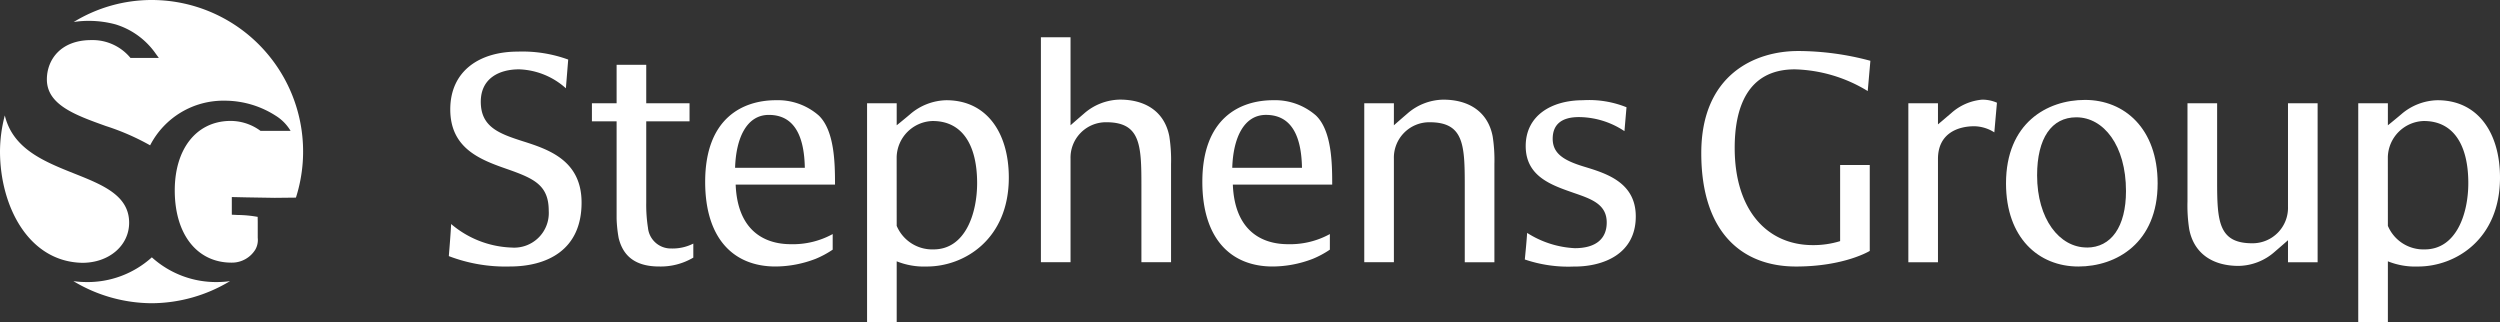
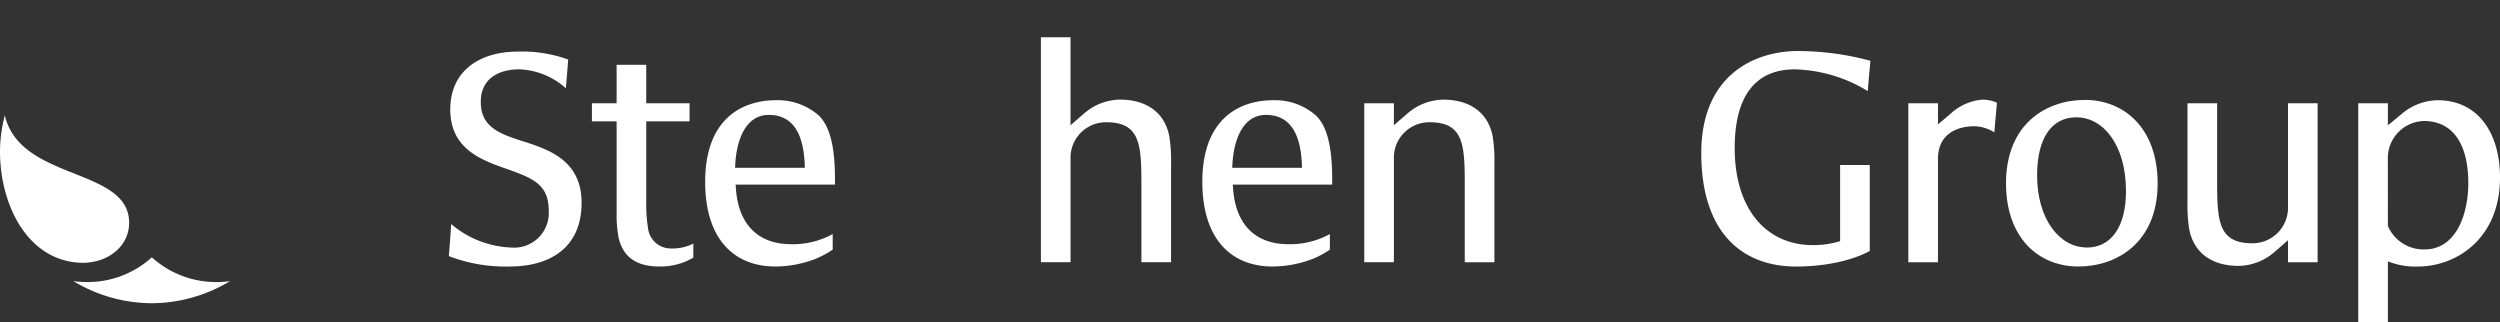
<svg xmlns="http://www.w3.org/2000/svg" width="271.355" height="35" viewBox="0 0 271.355 35">
  <rect x="0" y="0" width="271.355" height="35" fill="#333333" stroke="none" />
  <defs>
    <clipPath id="clip-path">
      <rect id="Rectangle_3" data-name="Rectangle 3" width="271.355" height="35" fill="none" />
    </clipPath>
  </defs>
  <g id="Group_6" data-name="Group 6" clip-path="url(#clip-path)">
    <path id="Path_2" data-name="Path 2" d="M14.017,20.679c0-2.964-2.871-4.108-5.913-5.322C4.8,14.041,1.4,12.682.522,9.034A15.552,15.552,0,0,0,0,12.956c.012,5.92,3.088,11.969,8.941,12.074,2.895,0,5.076-1.874,5.076-4.351" transform="translate(0 3.496)" fill="#fff" />
-     <path id="Path_3" data-name="Path 3" d="M15.036,0A16.221,16.221,0,0,0,6.579,2.388a10.507,10.507,0,0,1,1.63-.123,11.042,11.042,0,0,1,2.918.384,8.275,8.275,0,0,1,4.372,3.2l.323.442H12.745A5.327,5.327,0,0,0,8.48,4.352c-3.323,0-4.812,2.144-4.812,4.269,0,2.767,3.111,3.879,6.407,5.06a25.935,25.935,0,0,1,4.8,2.093,8.936,8.936,0,0,1,8.081-4.846,10.246,10.246,0,0,1,5.536,1.624,4.845,4.845,0,0,1,1.61,1.621l.018.032H26.858A5.485,5.485,0,0,0,23.4,13.128c-3.555.119-5.852,3.079-5.852,7.54,0,4.762,2.418,7.839,6.161,7.839a2.979,2.979,0,0,0,2.6-1.441,2.133,2.133,0,0,0,.247-1.257V24.174c0-.49-.022-.631.008-.631h0a12.7,12.7,0,0,0-2.182-.208l-.641-.032V21.388l1.61.036,3.05.05,2.3-.024A16.447,16.447,0,0,0,15.036,0" transform="translate(1.42 0)" fill="#fff" />
    <path id="Path_4" data-name="Path 4" d="M14.259,20.138A10.4,10.4,0,0,1,7.023,22.82a9.723,9.723,0,0,1-1.282-.1,16.6,16.6,0,0,0,8.516,2.4,16.557,16.557,0,0,0,8.486-2.4,9.671,9.671,0,0,1-1.284.1,10.379,10.379,0,0,1-7.2-2.682" transform="translate(2.222 7.793)" fill="#fff" />
    <path id="Path_5" data-name="Path 5" d="M35.374,22.752a10.663,10.663,0,0,0,6.558,2.555,3.757,3.757,0,0,0,4.036-3.981c0-2.755-1.545-3.484-4.351-4.48-2.964-1.028-6.337-2.222-6.337-6.536,0-4.18,3.185-6.271,7.315-6.271a14.544,14.544,0,0,1,5.486.863l-.252,3.118a7.989,7.989,0,0,0-5.076-2.057c-2.144,0-4.161.963-4.161,3.517,0,2.721,1.954,3.451,4.54,4.28,2.838.9,6.4,2.09,6.4,6.669,0,5.176-3.782,6.934-7.787,6.934a17.2,17.2,0,0,1-6.622-1.128c.094-1.162.19-2.323.252-3.484" transform="translate(13.593 1.563)" fill="#fff" />
    <path id="Path_6" data-name="Path 6" d="M57.326,24.478V26a6.946,6.946,0,0,1-3.72.963c-3.122,0-4.036-1.692-4.383-3.086A14.458,14.458,0,0,1,49,21.789V11.207h-2.68V9.249H49V5.069h3.216v4.18h4.7v1.957h-4.7v8.826a16.012,16.012,0,0,0,.187,2.72,2.49,2.49,0,0,0,2.523,2.257,4.984,4.984,0,0,0,2.4-.531" transform="translate(17.928 1.962)" fill="#fff" />
    <path id="Path_7" data-name="Path 7" d="M62.877,7.843A6.726,6.726,0,0,1,67.511,9.5c1.734,1.66,1.766,5.276,1.766,7.5H58.494c.189,4.91,3.026,6.47,5.991,6.47a8.964,8.964,0,0,0,4.54-1.1v1.692a10.16,10.16,0,0,1-1.86,1,12.218,12.218,0,0,1-4.351.829c-4.54,0-7.63-3.02-7.63-9.19,0-6.934,4.1-8.859,7.694-8.859M66,15.176c-.064-3.551-1.2-5.739-3.91-5.739-2.427,0-3.562,2.554-3.658,5.739Z" transform="translate(21.357 3.035)" fill="#fff" />
-     <path id="Path_8" data-name="Path 8" d="M71.069,10.564s.631-.5,1.451-1.194a6.21,6.21,0,0,1,3.941-1.526c4.413,0,6.778,3.583,6.778,8.394,0,6.7-4.824,9.655-8.891,9.655a7.948,7.948,0,0,1-3.279-.565v6.635H67.853V8.175h3.216Zm0,10.916a4.186,4.186,0,0,0,4,2.555c3.437,0,4.73-3.882,4.73-7.2,0-4.047-1.547-6.735-4.824-6.735a4.022,4.022,0,0,0-3.91,3.916Z" transform="translate(26.26 3.035)" fill="#fff" />
    <path id="Path_9" data-name="Path 9" d="M84.673,12.471s.6-.531,1.451-1.261a6.054,6.054,0,0,1,3.909-1.526c2.838,0,4.856,1.361,5.361,3.981a16.713,16.713,0,0,1,.189,3.02v10.65H92.366V18.94c0-4.379-.126-6.8-3.814-6.8a3.847,3.847,0,0,0-3.878,3.981V27.334H81.457V2.916h3.216Z" transform="translate(31.525 1.128)" fill="#fff" />
    <path id="Path_10" data-name="Path 10" d="M101.785,7.843A6.726,6.726,0,0,1,106.419,9.5c1.734,1.66,1.766,5.276,1.766,7.5H97.4c.189,4.91,3.026,6.47,5.991,6.47a8.964,8.964,0,0,0,4.54-1.1v1.692a10.159,10.159,0,0,1-1.86,1,12.218,12.218,0,0,1-4.351.829c-4.54,0-7.63-3.02-7.63-9.19,0-6.934,4.1-8.859,7.694-8.859m3.121,7.333c-.064-3.551-1.2-5.739-3.91-5.739-2.427,0-3.562,2.554-3.658,5.739Z" transform="translate(36.415 3.035)" fill="#fff" />
    <path id="Path_11" data-name="Path 11" d="M109.977,10.583s.6-.531,1.451-1.261A6.054,6.054,0,0,1,115.337,7.8c2.838,0,4.856,1.361,5.361,3.981a16.712,16.712,0,0,1,.189,3.02v10.65H117.67V17.052c0-4.379-.126-6.8-3.814-6.8a3.847,3.847,0,0,0-3.878,3.981V25.446h-3.216V8.194h3.216Z" transform="translate(41.318 3.017)" fill="#fff" />
-     <path id="Path_12" data-name="Path 12" d="M124.716,25.893a14.646,14.646,0,0,1-5.391-.763c.094-.963.189-1.925.252-2.886a10.557,10.557,0,0,0,5.171,1.659c2.3,0,3.468-1.029,3.468-2.787,0-1.992-1.671-2.556-3.594-3.219-2.365-.829-5.2-1.759-5.2-5.076s2.806-4.977,6.211-4.977a10.881,10.881,0,0,1,4.73.763L130.14,11.2a9,9,0,0,0-4.95-1.526c-1.828,0-2.838.763-2.838,2.355,0,1.659,1.293,2.39,3.5,3.053,2.4.73,5.518,1.725,5.518,5.375,0,4.114-3.562,5.441-6.652,5.441" transform="translate(46.181 3.035)" fill="#fff" />
    <path id="Path_13" data-name="Path 13" d="M143.637,3.992a30.373,30.373,0,0,1,7.851,1.061L151.2,8.339a15.923,15.923,0,0,0-7.914-2.357c-5.171,0-6.526,4.214-6.526,8.527,0,6.735,3.5,10.551,8.48,10.551a9.8,9.8,0,0,0,2.964-.433V16.367h3.216v9.324s-2.743,1.692-8.009,1.692c-5.9,0-10.278-3.749-10.278-12.308,0-8.527,5.832-11.082,10.5-11.082" transform="translate(51.527 1.545)" fill="#fff" />
    <path id="Path_14" data-name="Path 14" d="M152.554,25.447h-3.215V8.194h3.215v2.29L154,9.257A5.766,5.766,0,0,1,157.346,7.8a3.92,3.92,0,0,1,1.609.331l-.284,3.219a4.171,4.171,0,0,0-2.175-.664c-1.766,0-3.942.763-3.942,3.551Z" transform="translate(57.797 3.017)" fill="#fff" />
    <path id="Path_15" data-name="Path 15" d="M165.558,7.819c4.255,0,7.881,3.086,7.881,9.059,0,6.47-4.476,9.024-8.606,9.024-4.289,0-7.851-3.086-7.851-9.024,0-6.537,4.445-9.059,8.576-9.059m.189,16.026c2.648,0,4.257-2.257,4.257-6.138,0-4.945-2.429-8-5.391-8-2.68,0-4.257,2.257-4.257,6.3,0,4.745,2.429,7.83,5.391,7.83" transform="translate(60.755 3.026)" fill="#fff" />
    <path id="Path_16" data-name="Path 16" d="M182.093,22.946s-.6.531-1.451,1.261a6.054,6.054,0,0,1-3.909,1.526c-2.838,0-4.856-1.359-5.361-3.981a16.7,16.7,0,0,1-.189-3.02V8.083H174.4v8.394c0,4.379.125,6.8,3.814,6.8a3.847,3.847,0,0,0,3.878-3.981V8.083h3.216V25.336h-3.216Z" transform="translate(66.251 3.128)" fill="#fff" />
    <path id="Path_17" data-name="Path 17" d="M187.762,10.564s.631-.5,1.451-1.194a6.21,6.21,0,0,1,3.941-1.526c4.414,0,6.778,3.583,6.778,8.394,0,6.7-4.824,9.655-8.891,9.655a7.948,7.948,0,0,1-3.279-.565v6.635h-3.216V8.175h3.216Zm0,10.916a4.186,4.186,0,0,0,4,2.555c3.437,0,4.73-3.882,4.73-7.2,0-4.047-1.547-6.735-4.824-6.735a4.022,4.022,0,0,0-3.91,3.916Z" transform="translate(71.423 3.035)" fill="#fff" />
  </g>
</svg>